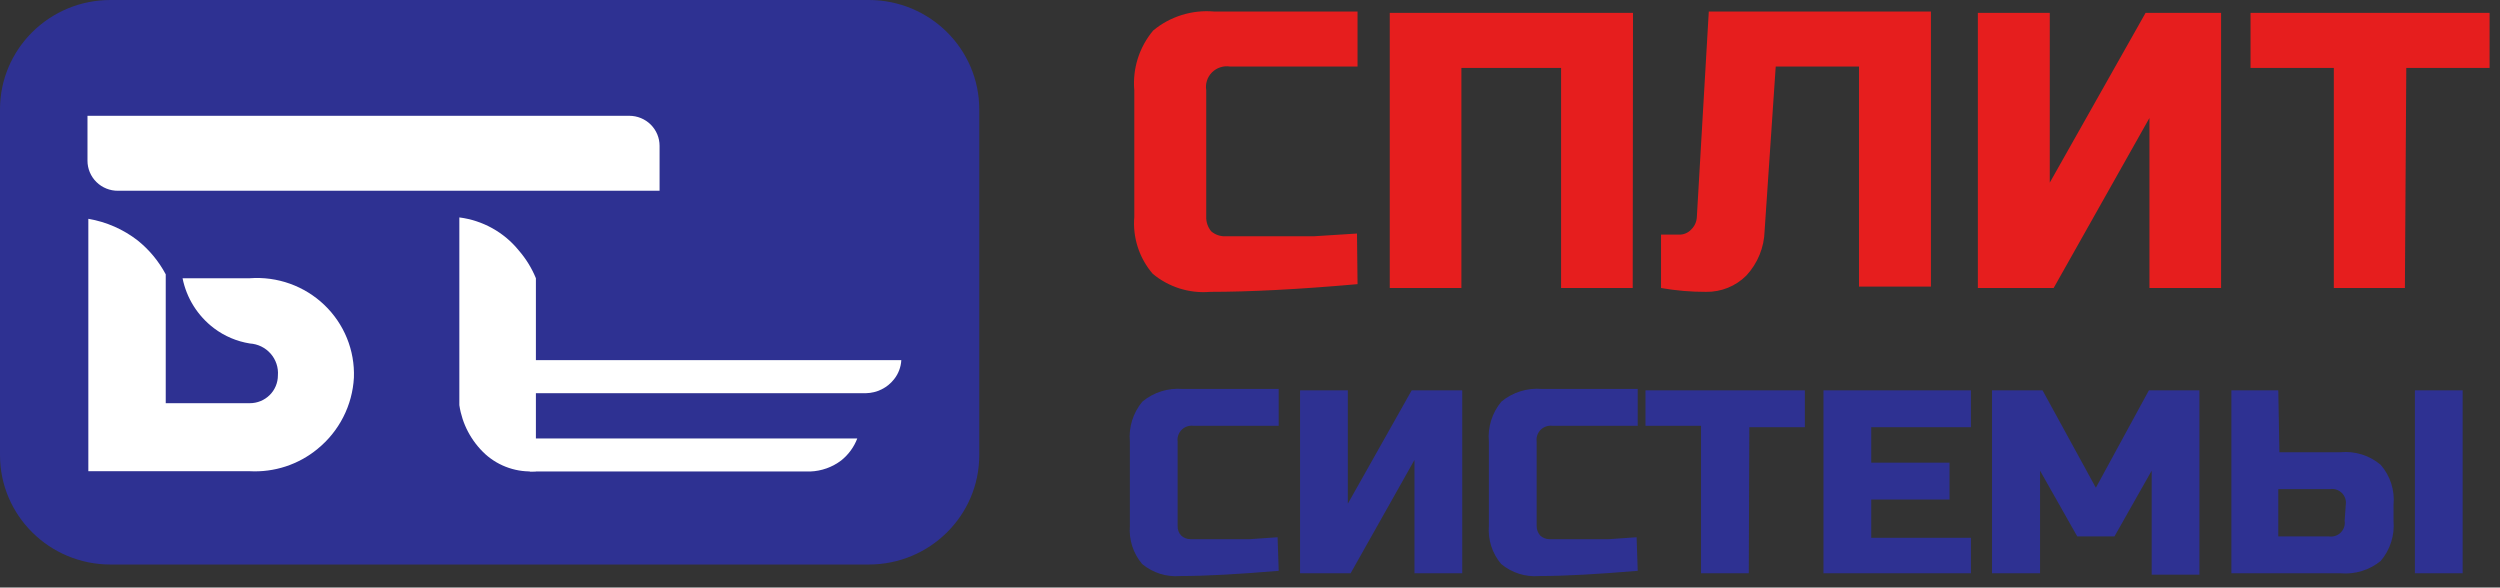
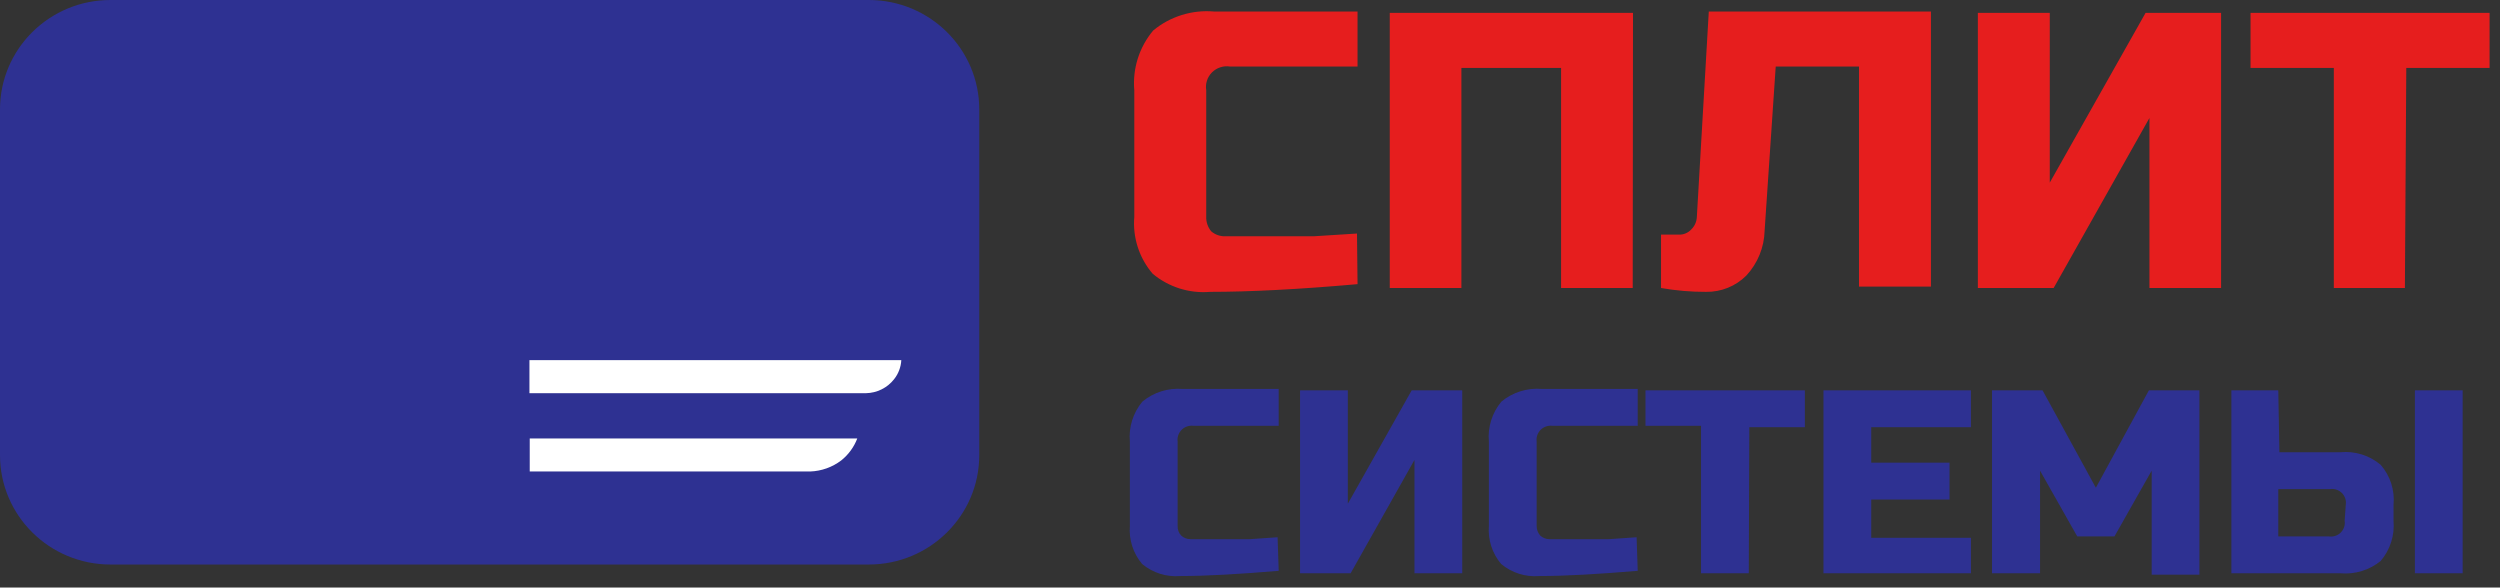
<svg xmlns="http://www.w3.org/2000/svg" width="217" height="51" viewBox="0 0 217 51" fill="none">
  <rect x="0" y="0" width="217" height="51" fill="#333333" stroke="none" />
  <path d="M117.835 24.664C112.702 25.118 108.436 25.333 105.038 25.333C104.142 25.409 103.24 25.308 102.384 25.038C101.528 24.767 100.734 24.332 100.049 23.757C99.468 23.077 99.028 22.291 98.755 21.443C98.483 20.594 98.381 19.701 98.458 18.814V7.853C98.29 5.972 98.879 4.101 100.097 2.648C100.824 2.043 101.665 1.586 102.57 1.304C103.476 1.021 104.429 0.918 105.375 1H117.835V5.776H106.773C106.49 5.731 106.201 5.752 105.929 5.84C105.656 5.927 105.409 6.077 105.206 6.277C105.004 6.478 104.853 6.723 104.765 6.993C104.677 7.263 104.655 7.549 104.7 7.829V18.79C104.68 19.258 104.835 19.717 105.134 20.079C105.474 20.371 105.913 20.525 106.363 20.509H107.954H109.737H111.617C112.268 20.509 113.087 20.509 114.027 20.509L117.787 20.271L117.835 24.664ZM141.72 24.999H135.502V5.895H126.849V24.999H120.631V1.119H141.744L141.72 24.999ZM153.168 20.032C153.131 21.477 152.566 22.86 151.577 23.924C151.12 24.38 150.575 24.739 149.975 24.981C149.374 25.223 148.731 25.343 148.083 25.333C146.774 25.337 145.467 25.225 144.178 24.999V20.366H145.72C145.924 20.373 146.126 20.336 146.313 20.258C146.501 20.179 146.668 20.062 146.805 19.912C147.103 19.622 147.276 19.228 147.287 18.814L148.323 1H167.605V24.879H161.362V5.776H154.132L153.168 20.032ZM192.79 24.999H186.572V10.241L178.257 24.999H171.678V1.119H177.92V15.853L186.235 1.119H192.79V24.999ZM208.745 24.999H202.576V5.895H195.345V1.119H216.096V5.895H208.866L208.745 24.999Z" fill="#E61E1E" />
  <path d="M110.991 49.547C107.568 49.833 104.724 50 102.459 50C101.862 50.05 101.261 49.983 100.69 49.803C100.119 49.623 99.59 49.333 99.133 48.95C98.359 48.03 97.978 46.848 98.072 45.654V38.323C97.96 37.073 98.35 35.829 99.157 34.861C99.642 34.458 100.202 34.153 100.806 33.965C101.41 33.776 102.045 33.707 102.676 33.762H110.991V36.962H103.616C103.428 36.935 103.236 36.951 103.056 37.009C102.875 37.067 102.711 37.166 102.575 37.298C102.44 37.43 102.337 37.592 102.275 37.769C102.213 37.947 102.193 38.136 102.218 38.323V45.654C102.211 45.807 102.235 45.96 102.289 46.103C102.343 46.247 102.425 46.378 102.531 46.49C102.748 46.688 103.031 46.799 103.326 46.8H104.387H105.592H106.845H108.484L110.894 46.633L110.991 49.547ZM126.921 49.761H122.776V39.923L117.233 49.761H112.846V33.882H116.992V43.72L122.535 33.882H126.921V49.761ZM142.154 49.547C138.731 49.833 135.887 50 133.622 50C133.025 50.05 132.424 49.983 131.853 49.803C131.282 49.623 130.753 49.333 130.296 48.95C129.522 48.03 129.141 46.848 129.235 45.654V38.323C129.123 37.073 129.513 35.829 130.32 34.861C130.808 34.455 131.372 34.149 131.98 33.96C132.588 33.772 133.228 33.704 133.863 33.762H142.154V36.962H134.779C134.591 36.935 134.399 36.951 134.219 37.009C134.038 37.067 133.874 37.166 133.738 37.298C133.603 37.43 133.5 37.592 133.438 37.769C133.376 37.947 133.356 38.136 133.381 38.323V45.654C133.377 45.962 133.489 46.259 133.694 46.49C133.911 46.688 134.194 46.799 134.489 46.8H135.55H136.755H138.008H139.647L142.057 46.633L142.154 49.547ZM151.794 49.761H147.649V36.962H142.828V33.882H156.663V37.081H151.842L151.794 49.761ZM171.075 49.761H158.277V33.882H171.075V37.081H162.423V40.162H169.219V43.362H162.423V46.681H171.075V49.761ZM186.765 40.854L183.535 46.562H180.306L177.076 40.854V49.761H172.907V33.882H177.293L181.921 42.335L186.524 33.882H190.91V49.88H186.765V40.854ZM197.852 39.254H203.154C203.781 39.195 204.414 39.261 205.014 39.45C205.615 39.639 206.171 39.946 206.649 40.353C207.059 40.826 207.369 41.377 207.56 41.972C207.75 42.567 207.818 43.194 207.757 43.815V45.2C207.813 45.825 207.743 46.455 207.553 47.053C207.363 47.651 207.055 48.206 206.649 48.687C205.672 49.486 204.416 49.872 203.154 49.761H193.682V33.882H197.755L197.852 39.254ZM213.759 49.761H209.613V33.882H213.759V49.761ZM203.612 43.815C203.641 43.63 203.625 43.441 203.566 43.263C203.507 43.085 203.407 42.923 203.273 42.79C203.139 42.658 202.976 42.558 202.796 42.5C202.616 42.442 202.425 42.426 202.238 42.454H197.755V46.562H202.142C202.329 46.59 202.52 46.574 202.7 46.516C202.879 46.458 203.043 46.358 203.176 46.225C203.31 46.093 203.411 45.931 203.469 45.753C203.528 45.575 203.544 45.386 203.516 45.2L203.612 43.815Z" fill="#2E3192" />
  <path d="M75.409 0H9.59C4.294 0 0 4.252 0 9.496V39.504C0 44.748 4.294 49 9.59 49H75.409C80.706 49 85 44.748 85 39.504V9.496C85 4.252 80.706 0 75.409 0Z" fill="#2E3192" />
-   <path d="M39.871 18.872V35.165C40.111 36.802 40.91 38.307 42.135 39.431C42.725 39.96 43.418 40.364 44.172 40.616C44.925 40.869 45.723 40.966 46.516 40.901V24.15C46.157 23.273 45.655 22.459 45.031 21.74C43.751 20.159 41.901 19.131 39.871 18.872Z" fill="white" />
-   <path d="M30.719 32.779C30.655 33.972 30.34 35.14 29.795 36.206C29.251 37.273 28.487 38.215 27.554 38.974C25.907 40.329 23.803 41.017 21.664 40.901C16.966 40.901 12.292 40.901 7.668 40.901C7.668 36.322 7.668 31.719 7.668 27.115V18.993C9.231 19.258 10.703 19.904 11.952 20.873C12.956 21.679 13.784 22.68 14.386 23.813V34.997H21.688C22.334 34.997 22.953 34.743 23.409 34.291C23.866 33.839 24.122 33.226 24.122 32.586C24.149 32.246 24.107 31.903 23.998 31.579C23.89 31.254 23.717 30.954 23.491 30.696C23.264 30.438 22.988 30.227 22.679 30.076C22.369 29.925 22.033 29.836 21.688 29.814C20.555 29.633 19.485 29.178 18.572 28.489C17.161 27.42 16.191 25.877 15.846 24.151H21.688C22.869 24.065 24.055 24.227 25.169 24.626C26.282 25.025 27.299 25.652 28.151 26.467C29.003 27.281 29.672 28.264 30.115 29.352C30.557 30.439 30.763 31.607 30.719 32.779Z" fill="white" />
-   <path d="M7.594 10.051H54.622C54.967 10.051 55.309 10.118 55.628 10.249C55.947 10.38 56.237 10.571 56.481 10.813C56.725 11.055 56.919 11.342 57.051 11.658C57.183 11.973 57.251 12.312 57.251 12.654V16.558H10.248C9.9 16.561 9.556 16.497 9.234 16.367C8.912 16.238 8.62 16.047 8.373 15.804C8.126 15.562 7.931 15.274 7.797 14.957C7.663 14.64 7.594 14.299 7.594 13.955V10.051Z" fill="white" />
  <path d="M73.024 39.962C72.247 40.554 71.302 40.891 70.322 40.926H45.981V38.058H74.412C74.128 38.803 73.649 39.46 73.024 39.962Z" fill="white" />
  <path d="M77.6 32.924C77.311 33.291 76.942 33.59 76.521 33.798C76.1 34.007 75.637 34.12 75.166 34.129H45.956V31.261H78.233C78.202 31.867 77.981 32.448 77.6 32.924Z" fill="white" />
</svg>